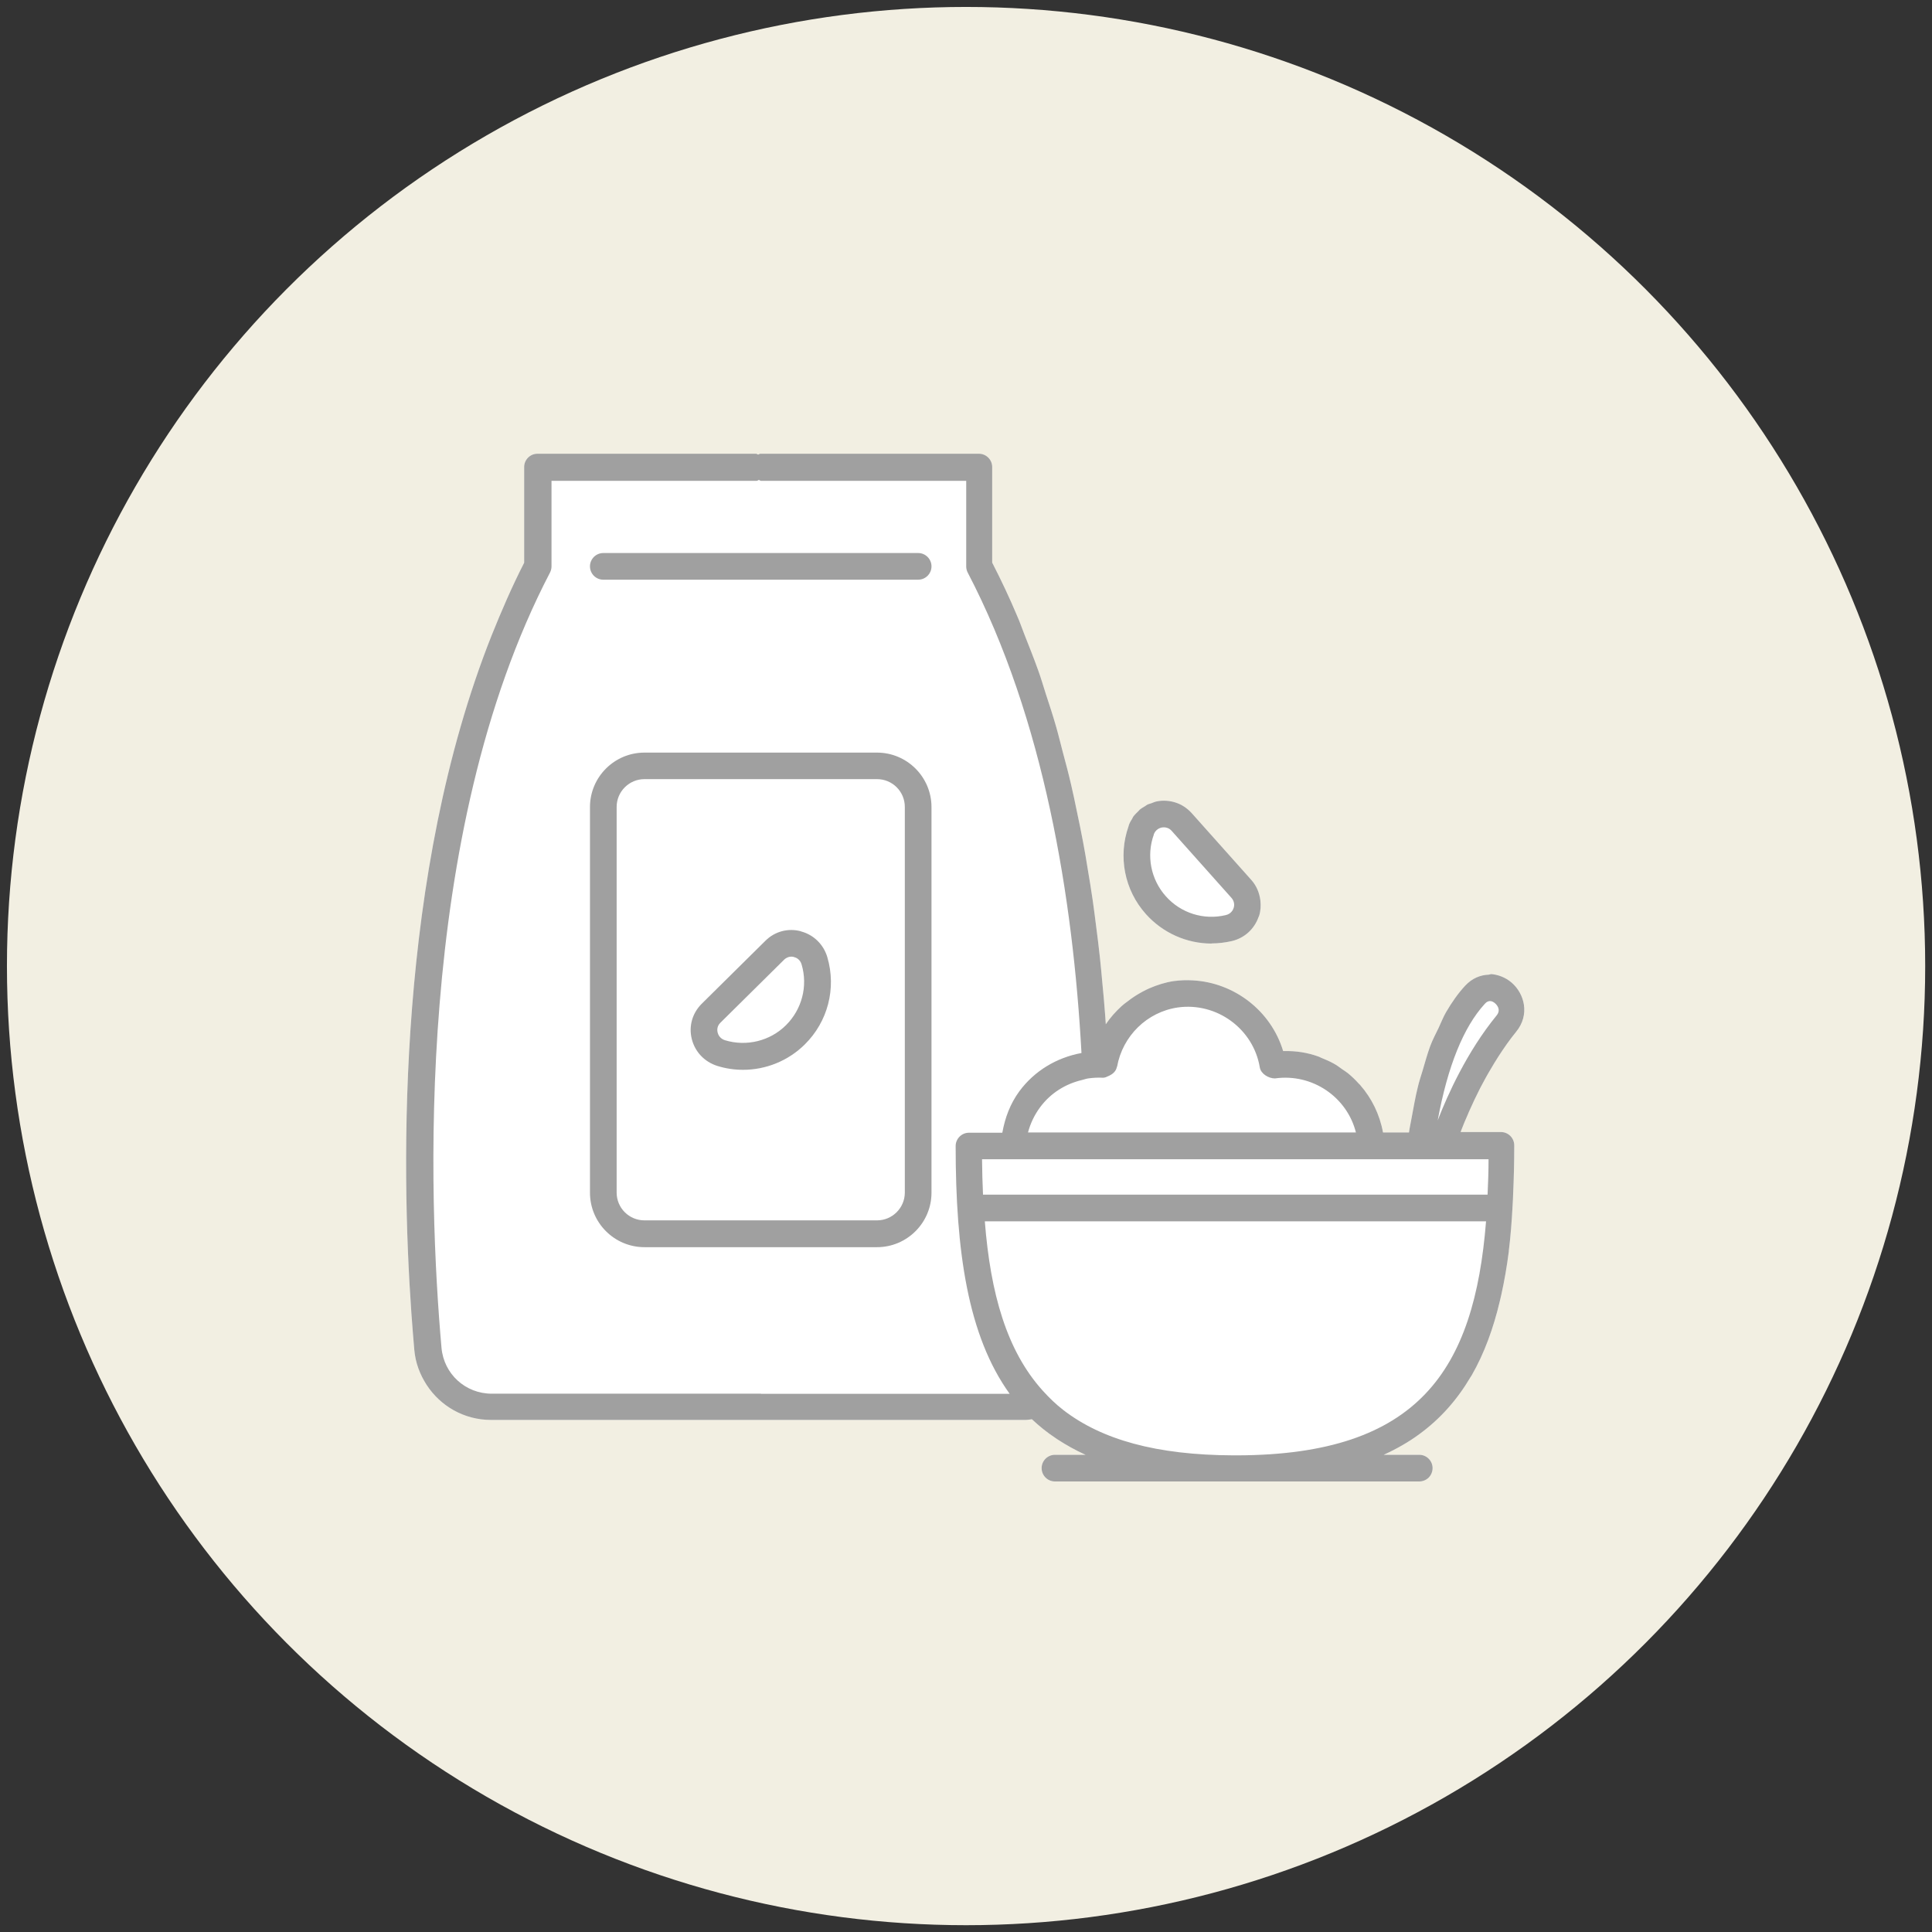
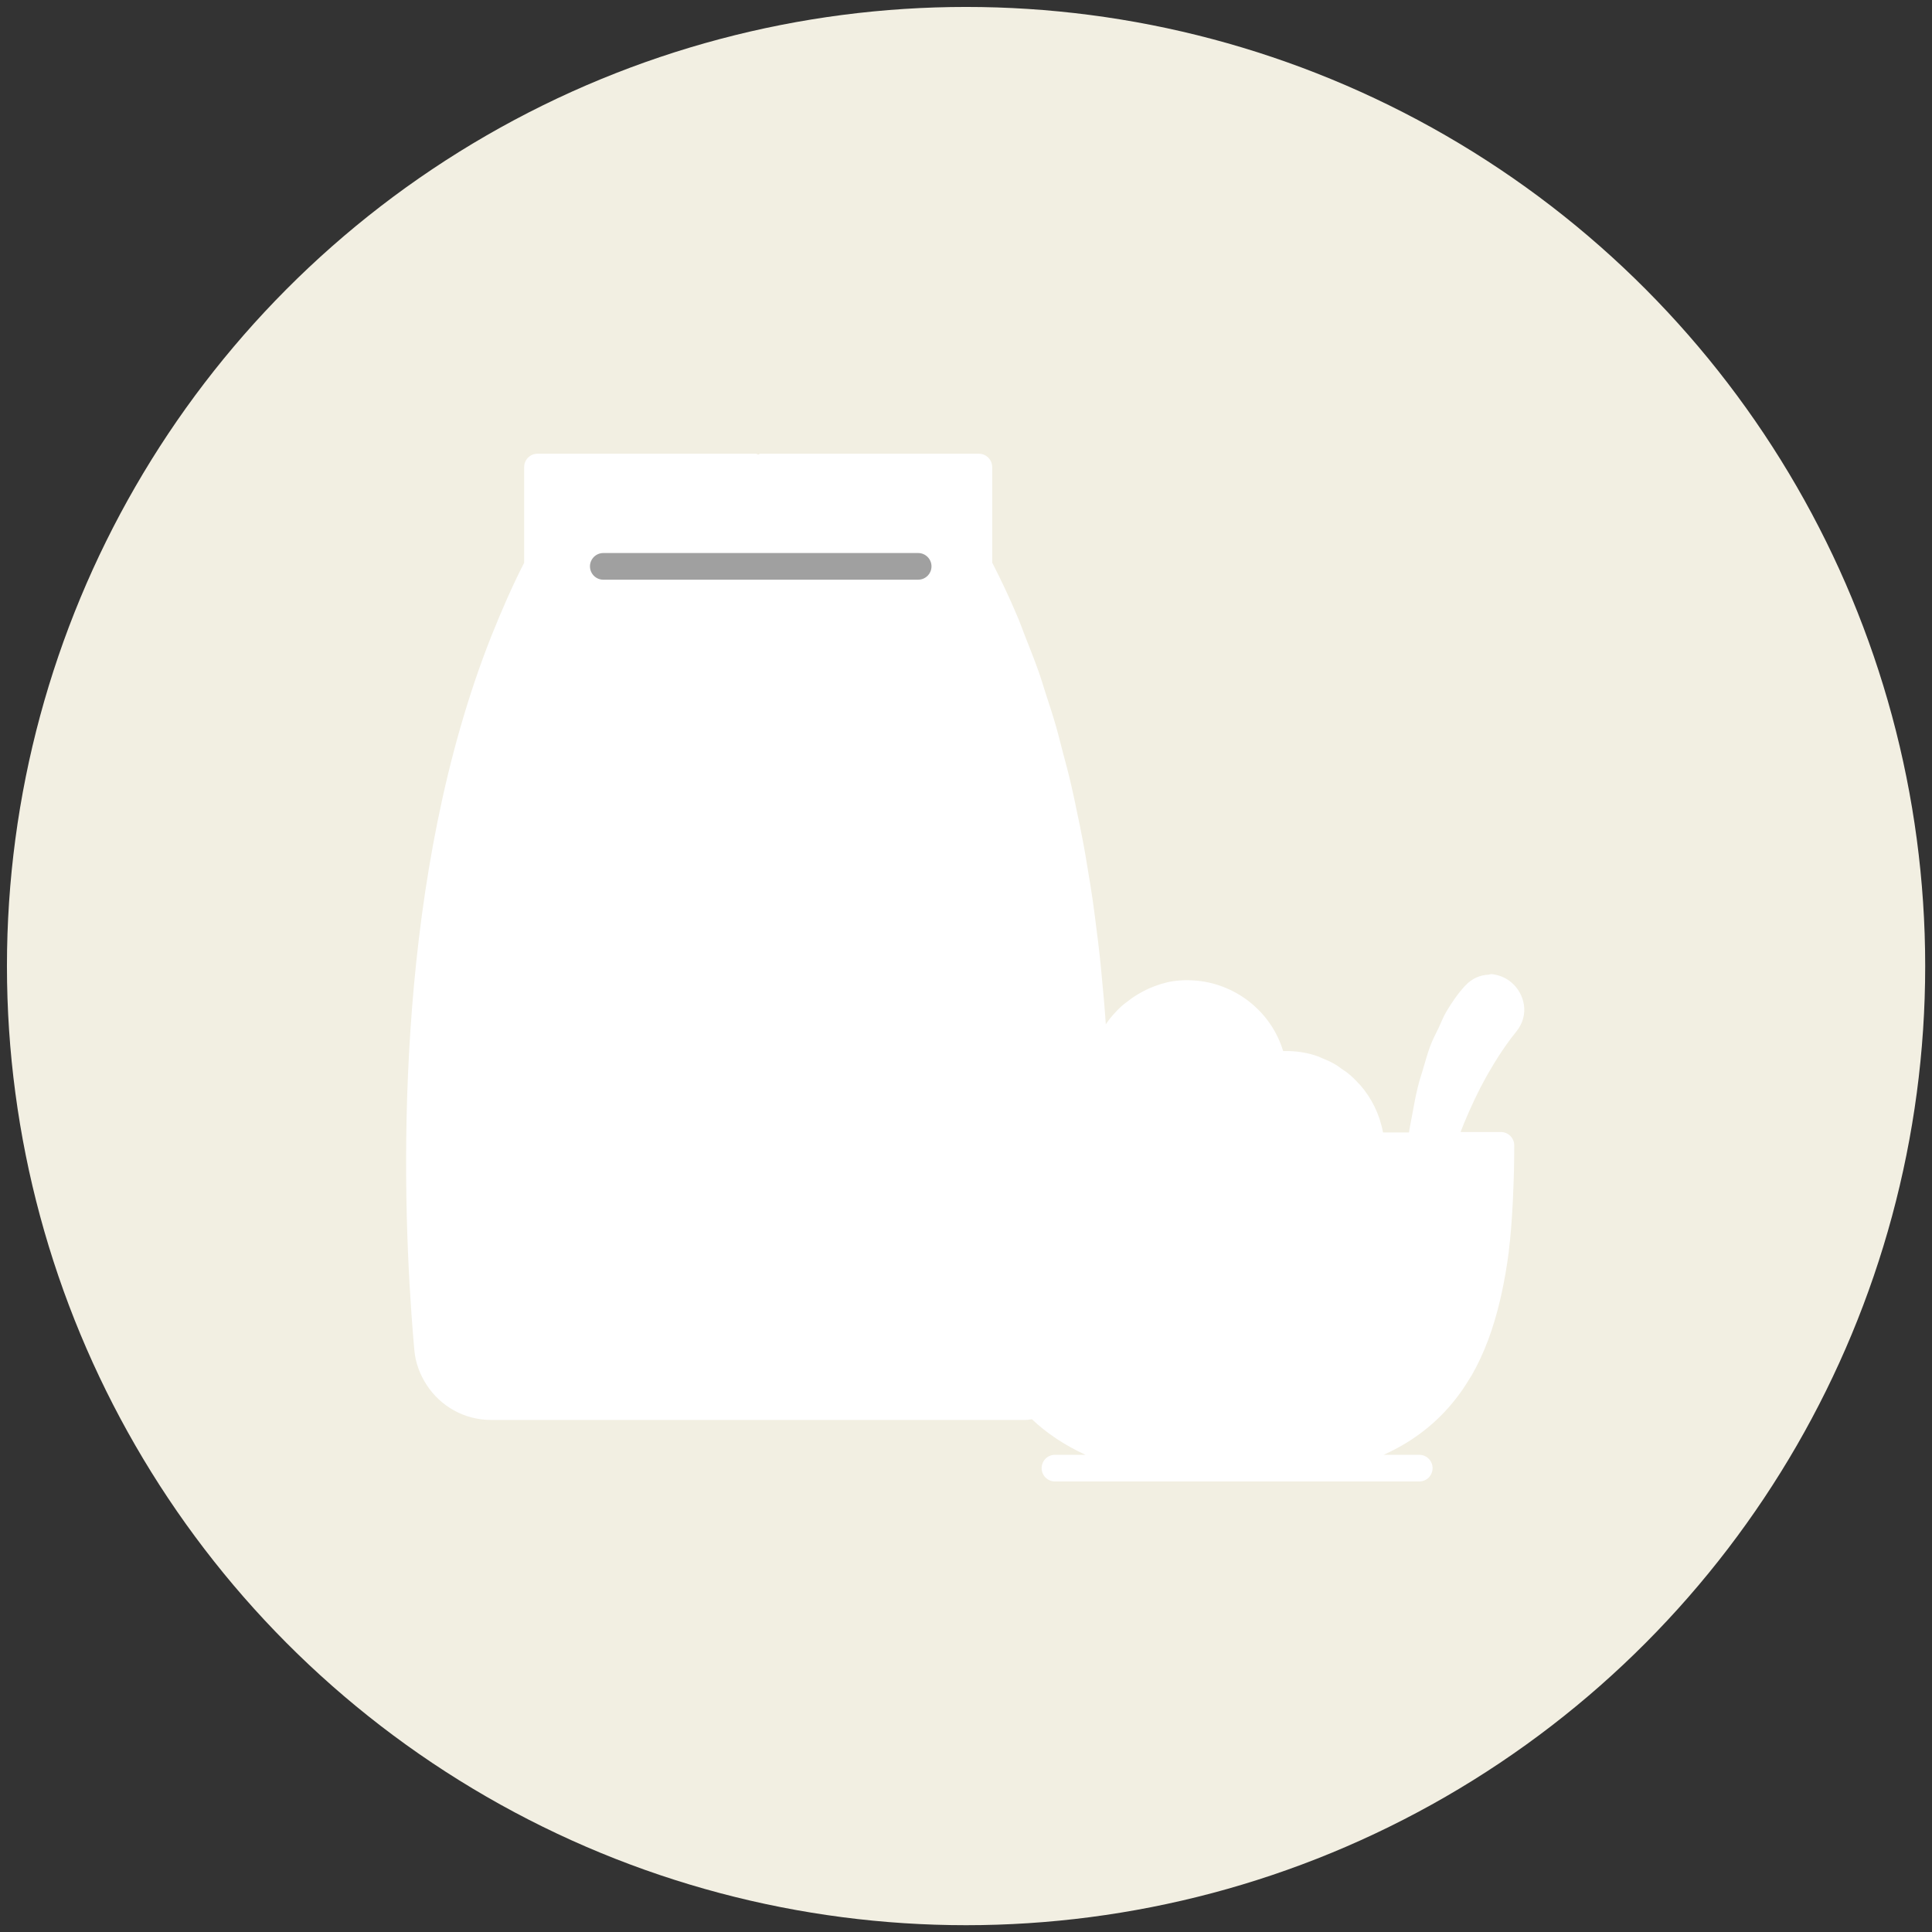
<svg xmlns="http://www.w3.org/2000/svg" id="uuid-37884443-f526-4aa6-b36a-e50ae58131bb" viewBox="0 0 139.11 139.12">
  <rect x="0" y="0" width="139.11" height="139.12" fill="#333333" stroke="none" />
  <defs>
    <style>.uuid-2fb25177-b998-454a-aba9-c2456a4c8061{fill:#a0a0a0;}.uuid-5cdb9f1d-c635-4f6e-9e64-3d48ec8df120{fill:#f2efe2;}.uuid-5a0c4613-85b5-4d6e-a038-402d622455bc{fill:#fff;}</style>
  </defs>
  <circle class="uuid-5cdb9f1d-c635-4f6e-9e64-3d48ec8df120" cx="69.56" cy="69.56" r="69.06" />
  <path class="uuid-5a0c4613-85b5-4d6e-a038-402d622455bc" d="M107.36,70.18s-.06-.02-.09-.02c-.03,0-.05.02-.08.02-.59.02-1.19.25-1.7.8-.5.54-.95,1.18-1.37,1.9-.2.34-.36.76-.54,1.14-.2.42-.42.82-.6,1.3-.2.54-.37,1.16-.55,1.77-.12.4-.25.77-.35,1.21-.17.68-.3,1.44-.44,2.19-.06.35-.14.69-.19,1.05h-1.87s0,0,0,0c-.24-1.31-.82-2.47-1.64-3.41-.03-.04-.07-.07-.1-.1-.24-.27-.5-.52-.78-.75-.14-.11-.28-.2-.43-.3-.19-.14-.38-.28-.58-.39-.3-.17-.61-.3-.93-.43-.07-.03-.13-.07-.2-.09-.78-.28-1.6-.41-2.45-.39-.03,0-.05,0-.08,0-.87-2.89-3.51-4.93-6.5-5.09-.45-.03-.91-.01-1.37.05-.62.09-1.2.28-1.76.52-.17.07-.33.16-.49.24-.39.21-.75.44-1.09.71-.15.11-.3.22-.43.34-.42.39-.81.82-1.13,1.3-.02-.24-.03-.47-.05-.71-.06-.76-.12-1.52-.2-2.29-.05-.59-.11-1.18-.17-1.77-.08-.77-.18-1.54-.28-2.32-.08-.61-.15-1.21-.24-1.82-.11-.77-.24-1.55-.37-2.32-.1-.62-.2-1.24-.32-1.86-.14-.77-.31-1.55-.47-2.32-.13-.62-.25-1.23-.4-1.85-.18-.79-.39-1.57-.6-2.35-.16-.6-.3-1.2-.47-1.79-.23-.81-.49-1.6-.75-2.39-.18-.56-.34-1.12-.54-1.67-.31-.87-.65-1.72-.99-2.58-.18-.46-.34-.93-.54-1.38-.54-1.28-1.13-2.53-1.76-3.76,0-.02-.02-.03-.03-.05v-6.89c0-.53-.43-.96-.96-.96h-15.74c-.06,0-.09.05-.15.06-.05,0-.09-.06-.15-.06h-15.74c-.53,0-.96.43-.96.96v6.89h0c-.87,1.7-1.63,3.46-2.35,5.25-6.8,17.14-6.53,37.99-5.77,48.78.07.95.14,1.85.21,2.64.08.94.41,1.79.89,2.53.99,1.52,2.69,2.52,4.64,2.52h38.45c.17,0,.33-.03.49-.05,0,0,0,0,0,0,.52.49,1.09.95,1.71,1.36.03.02.07.05.1.07.63.41,1.3.79,2.03,1.12,0,0,.01,0,.02.01h-2.2c-.53,0-.96.43-.96.96s.43.96.96.96h12.8s.09,0,.13,0,.09,0,.13,0h13.17c.26,0,.51-.11.68-.28s.28-.42.28-.68c0-.53-.43-.96-.96-.96h-2.57s0,0,.01,0c.94-.43,1.8-.92,2.57-1.49,0,0,0,0,0,0,1.52-1.11,2.73-2.49,3.68-4.1.03-.05.06-.09.09-.14.9-1.57,1.56-3.37,2.03-5.37.03-.14.07-.28.1-.43.22-.99.4-2.03.54-3.12,0-.02,0-.04,0-.05.13-1.03.21-2.11.27-3.22.02-.28.03-.57.04-.85.05-1.11.08-2.24.08-3.42,0-.03,0-.06,0-.09,0-.53-.43-.96-.96-.96h-2.9s.03-.09.05-.14c.13-.34.28-.71.47-1.13.04-.1.07-.18.12-.28.22-.5.48-1.05.77-1.62.07-.14.15-.27.22-.41.24-.46.51-.91.79-1.38.11-.17.21-.34.32-.51.39-.6.8-1.19,1.25-1.74,1.02-1.24.6-2.76-.32-3.55-.43-.37-.98-.59-1.56-.62Z" />
-   <path class="uuid-5a0c4613-85b5-4d6e-a038-402d622455bc" d="M87.23,67.93c.49,0,.98-.06,1.47-.17.91-.22,1.61-.86,1.92-1.73.01-.03.03-.05.04-.09.12-.37.13-.75.09-1.12-.07-.53-.27-1.03-.64-1.45l-4.31-4.83c-.32-.35-.71-.61-1.14-.75-.43-.14-.89-.18-1.36-.09h0c-.15.03-.28.09-.41.14-.08.03-.18.05-.25.08-.07.03-.13.09-.2.13-.13.08-.26.15-.38.25-.04.04-.07.09-.12.13-.12.12-.25.24-.35.38-.03.04-.04.09-.07.14-.1.15-.19.31-.25.49,0,.02,0,.04-.01.05-.77,2.18-.3,4.6,1.25,6.33,1.22,1.36,2.94,2.12,4.73,2.12Z" />
  <path class="uuid-2fb25177-b998-454a-aba9-c2456a4c8061" d="M66.11,39.82h-22.67c-.53,0-.96.43-.96.96s.43.96.96.96h22.67c.53,0,.96-.43.96-.96s-.43-.96-.96-.96Z" />
-   <path class="uuid-2fb25177-b998-454a-aba9-c2456a4c8061" d="M63.15,54.19h-16.75c-2.16,0-3.92,1.76-3.92,3.92v27.77c0,2.16,1.76,3.92,3.92,3.92h16.75c2.16,0,3.92-1.76,3.92-3.92v-27.77c0-2.16-1.76-3.92-3.92-3.92ZM65.15,85.87c0,1.1-.9,2-2,2h-16.75c-1.1,0-2-.89-2-2v-27.77c0-1.1.9-2,2-2h16.75c1.1,0,2,.89,2,2v27.77Z" />
-   <path class="uuid-2fb25177-b998-454a-aba9-c2456a4c8061" d="M57.65,67.05c-.92-.24-1.87.02-2.54.69l-4.59,4.54c-.67.67-.94,1.61-.71,2.53.23.93.92,1.65,1.84,1.94.61.19,1.23.28,1.85.28,1.64,0,3.25-.64,4.45-1.83,1.66-1.64,2.28-4.04,1.62-6.28-.27-.92-.99-1.62-1.91-1.86ZM56.59,73.82c-1.15,1.14-2.84,1.55-4.39,1.08-.38-.12-.5-.43-.53-.56-.03-.12-.07-.44.2-.7l4.59-4.54c.18-.17.37-.22.52-.22.08,0,.15.01.19.03.13.03.44.15.55.54.46,1.56.02,3.23-1.13,4.37Z" />
-   <path class="uuid-2fb25177-b998-454a-aba9-c2456a4c8061" d="M107.36,70.18s-.06-.02-.09-.02c-.03,0-.05.02-.08.02-.59.02-1.19.25-1.7.8-.5.54-.95,1.18-1.37,1.9-.2.34-.36.76-.54,1.14-.2.42-.42.82-.6,1.3-.2.54-.37,1.16-.55,1.77-.12.4-.25.77-.35,1.21-.17.68-.3,1.44-.44,2.19-.06.35-.14.69-.19,1.05h-1.87s0,0,0,0c-.24-1.31-.82-2.47-1.64-3.41-.03-.04-.07-.07-.1-.1-.24-.27-.5-.52-.78-.75-.14-.11-.28-.2-.43-.3-.19-.14-.38-.28-.58-.39-.3-.17-.61-.3-.93-.43-.07-.03-.13-.07-.2-.09-.78-.28-1.6-.41-2.45-.39-.03,0-.05,0-.08,0-.87-2.89-3.51-4.93-6.5-5.09-.45-.03-.91-.01-1.37.05-.62.09-1.2.28-1.76.52-.17.07-.33.16-.49.24-.39.21-.75.44-1.09.71-.15.11-.3.22-.43.34-.42.39-.81.82-1.13,1.3-.02-.24-.03-.47-.05-.71-.06-.76-.12-1.52-.2-2.29-.05-.59-.11-1.18-.17-1.77-.08-.77-.18-1.54-.28-2.32-.08-.61-.15-1.21-.24-1.82-.11-.77-.24-1.55-.37-2.32-.1-.62-.2-1.24-.32-1.86-.14-.77-.31-1.55-.47-2.32-.13-.62-.25-1.23-.4-1.85-.18-.79-.39-1.57-.6-2.35-.16-.6-.3-1.2-.47-1.79-.23-.81-.49-1.6-.75-2.39-.18-.56-.34-1.12-.54-1.67-.31-.87-.65-1.72-.99-2.58-.18-.46-.34-.93-.54-1.38-.54-1.28-1.13-2.53-1.76-3.76,0-.02-.02-.03-.03-.05v-6.89c0-.53-.43-.96-.96-.96h-15.74c-.06,0-.09.05-.15.06-.05,0-.09-.06-.15-.06h-15.74c-.53,0-.96.43-.96.96v6.89h0c-.87,1.7-1.63,3.46-2.35,5.25-6.8,17.14-6.53,37.99-5.77,48.78.07.95.14,1.85.21,2.64.08.94.41,1.79.89,2.53.99,1.52,2.69,2.52,4.64,2.52h38.45c.17,0,.33-.03.49-.05,0,0,0,0,0,0,.52.49,1.09.95,1.71,1.36.03.02.07.05.1.07.63.41,1.3.79,2.03,1.12,0,0,.01,0,.02.01h-2.2c-.53,0-.96.43-.96.96s.43.96.96.96h12.8s.09,0,.13,0,.09,0,.13,0h13.17c.26,0,.51-.11.68-.28s.28-.42.28-.68c0-.53-.43-.96-.96-.96h-2.57s0,0,.01,0c.94-.43,1.8-.92,2.57-1.49,0,0,0,0,0,0,1.52-1.11,2.73-2.49,3.68-4.1.03-.05.06-.09.09-.14.9-1.57,1.56-3.37,2.03-5.37.03-.14.07-.28.1-.43.22-.99.4-2.03.54-3.12,0-.02,0-.04,0-.05.13-1.03.21-2.11.27-3.22.02-.28.03-.57.04-.85.05-1.11.08-2.24.08-3.42,0-.03,0-.06,0-.09,0-.53-.43-.96-.96-.96h-2.9s.03-.09.05-.14c.13-.34.28-.71.47-1.13.04-.1.07-.18.12-.28.22-.5.48-1.05.77-1.62.07-.14.15-.27.22-.41.24-.46.51-.91.79-1.38.11-.17.21-.34.32-.51.39-.6.8-1.19,1.25-1.74,1.02-1.24.6-2.76-.32-3.55-.43-.37-.98-.59-1.56-.62ZM88.81,104.79c-5.57-.02-9.49-1.14-12.23-3.25-.56-.43-1.05-.91-1.51-1.42-2.58-2.86-3.75-6.97-4.16-12.18h36.09c-.85,10.71-4.85,16.81-17.9,16.85h-.28ZM80.43,76.82c.4-2.24,2.17-3.96,4.38-4.28,2.8-.39,5.44,1.54,5.9,4.32.08.46.63.79,1.09.79,2.69-.38,5.19,1.34,5.83,3.89h-23.61c.17-.65.47-1.28.89-1.84.75-1,1.81-1.66,3.01-1.94.14-.03.28-.09.43-.11.35-.05.72-.07,1.07-.05.15,0,.28-.07.41-.13.29-.13.53-.33.59-.66ZM107.12,86.02h-36.34c-.04-.83-.06-1.67-.07-2.55h36.47c0,.87-.03,1.72-.07,2.55ZM107.29,72.08c.14,0,.27.08.37.17.11.1.45.45.09.88-2.11,2.58-3.52,5.7-4.23,7.54.72-3.91,1.86-6.72,3.39-8.39.13-.15.26-.2.38-.2ZM54.78,100.35h-19.37c-1.9,0-3.45-1.42-3.62-3.3-.93-10.49-2.04-36.92,7.81-55.82.07-.14.11-.29.11-.44v-6.17h14.78c.06,0,.09-.05.15-.06.05,0,.09.06.15.06h14.78v6.17c0,.15.04.31.11.44,5.5,10.54,7.58,23.43,8.19,34.59-1.79.33-3.38,1.28-4.47,2.75-.67.91-1.04,1.93-1.23,2.99h-2.4c-.53,0-.96.43-.96.96,0,7.55.87,13.65,3.89,17.84h-17.9Z" />
-   <path class="uuid-2fb25177-b998-454a-aba9-c2456a4c8061" d="M87.23,67.93c.49,0,.98-.06,1.47-.17.91-.22,1.61-.86,1.92-1.73.01-.03.03-.05.04-.09.12-.37.13-.75.09-1.12-.07-.53-.27-1.03-.64-1.45l-4.31-4.83c-.32-.35-.71-.61-1.14-.75-.43-.14-.89-.18-1.36-.09h0c-.15.03-.28.09-.41.14-.08.03-.18.05-.25.08-.07.03-.13.09-.2.13-.13.08-.26.15-.38.25-.04.04-.07.09-.12.13-.12.12-.25.24-.35.38-.03.04-.04.09-.07.14-.1.15-.19.31-.25.49,0,.02,0,.04-.01.05-.77,2.18-.3,4.6,1.25,6.33,1.22,1.36,2.94,2.12,4.73,2.12ZM83.07,60.09c.14-.38.45-.48.59-.51.04,0,.09-.01.15-.01.15,0,.37.05.55.25l4.31,4.83c.25.28.2.6.16.72-.04.13-.18.43-.57.52-1.58.38-3.24-.14-4.32-1.36-1.08-1.21-1.41-2.92-.86-4.44Z" />
</svg>